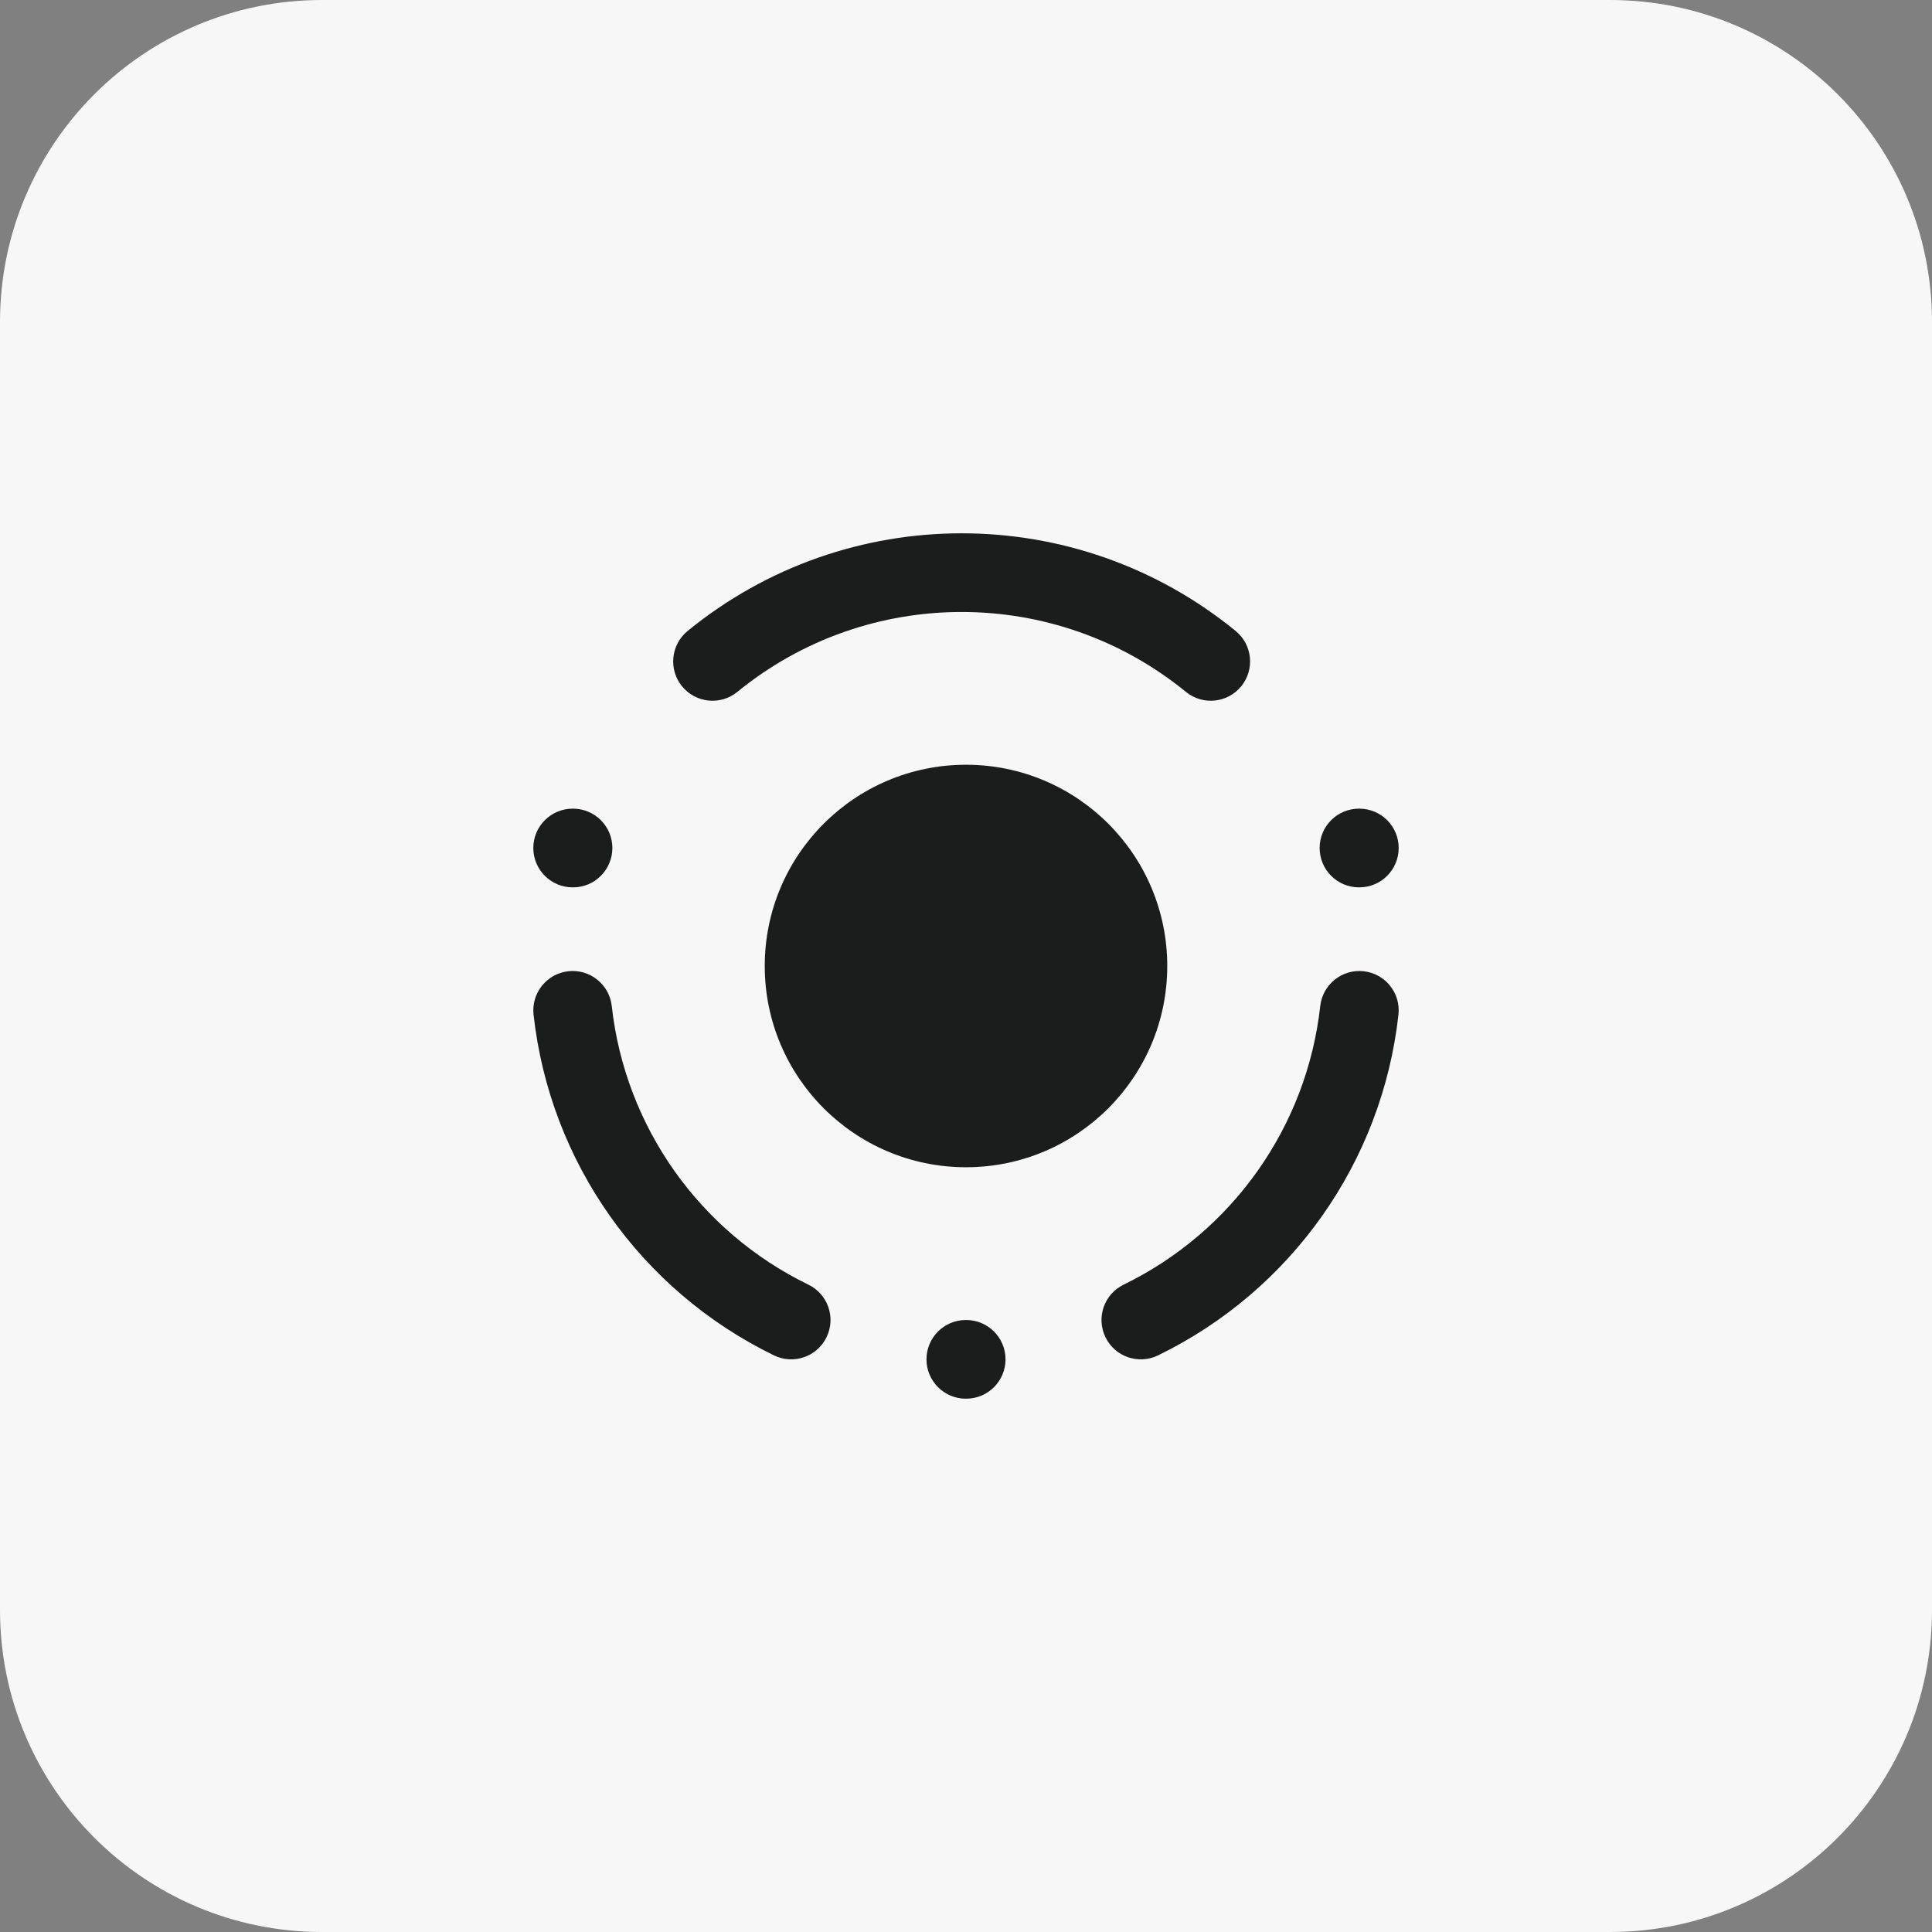
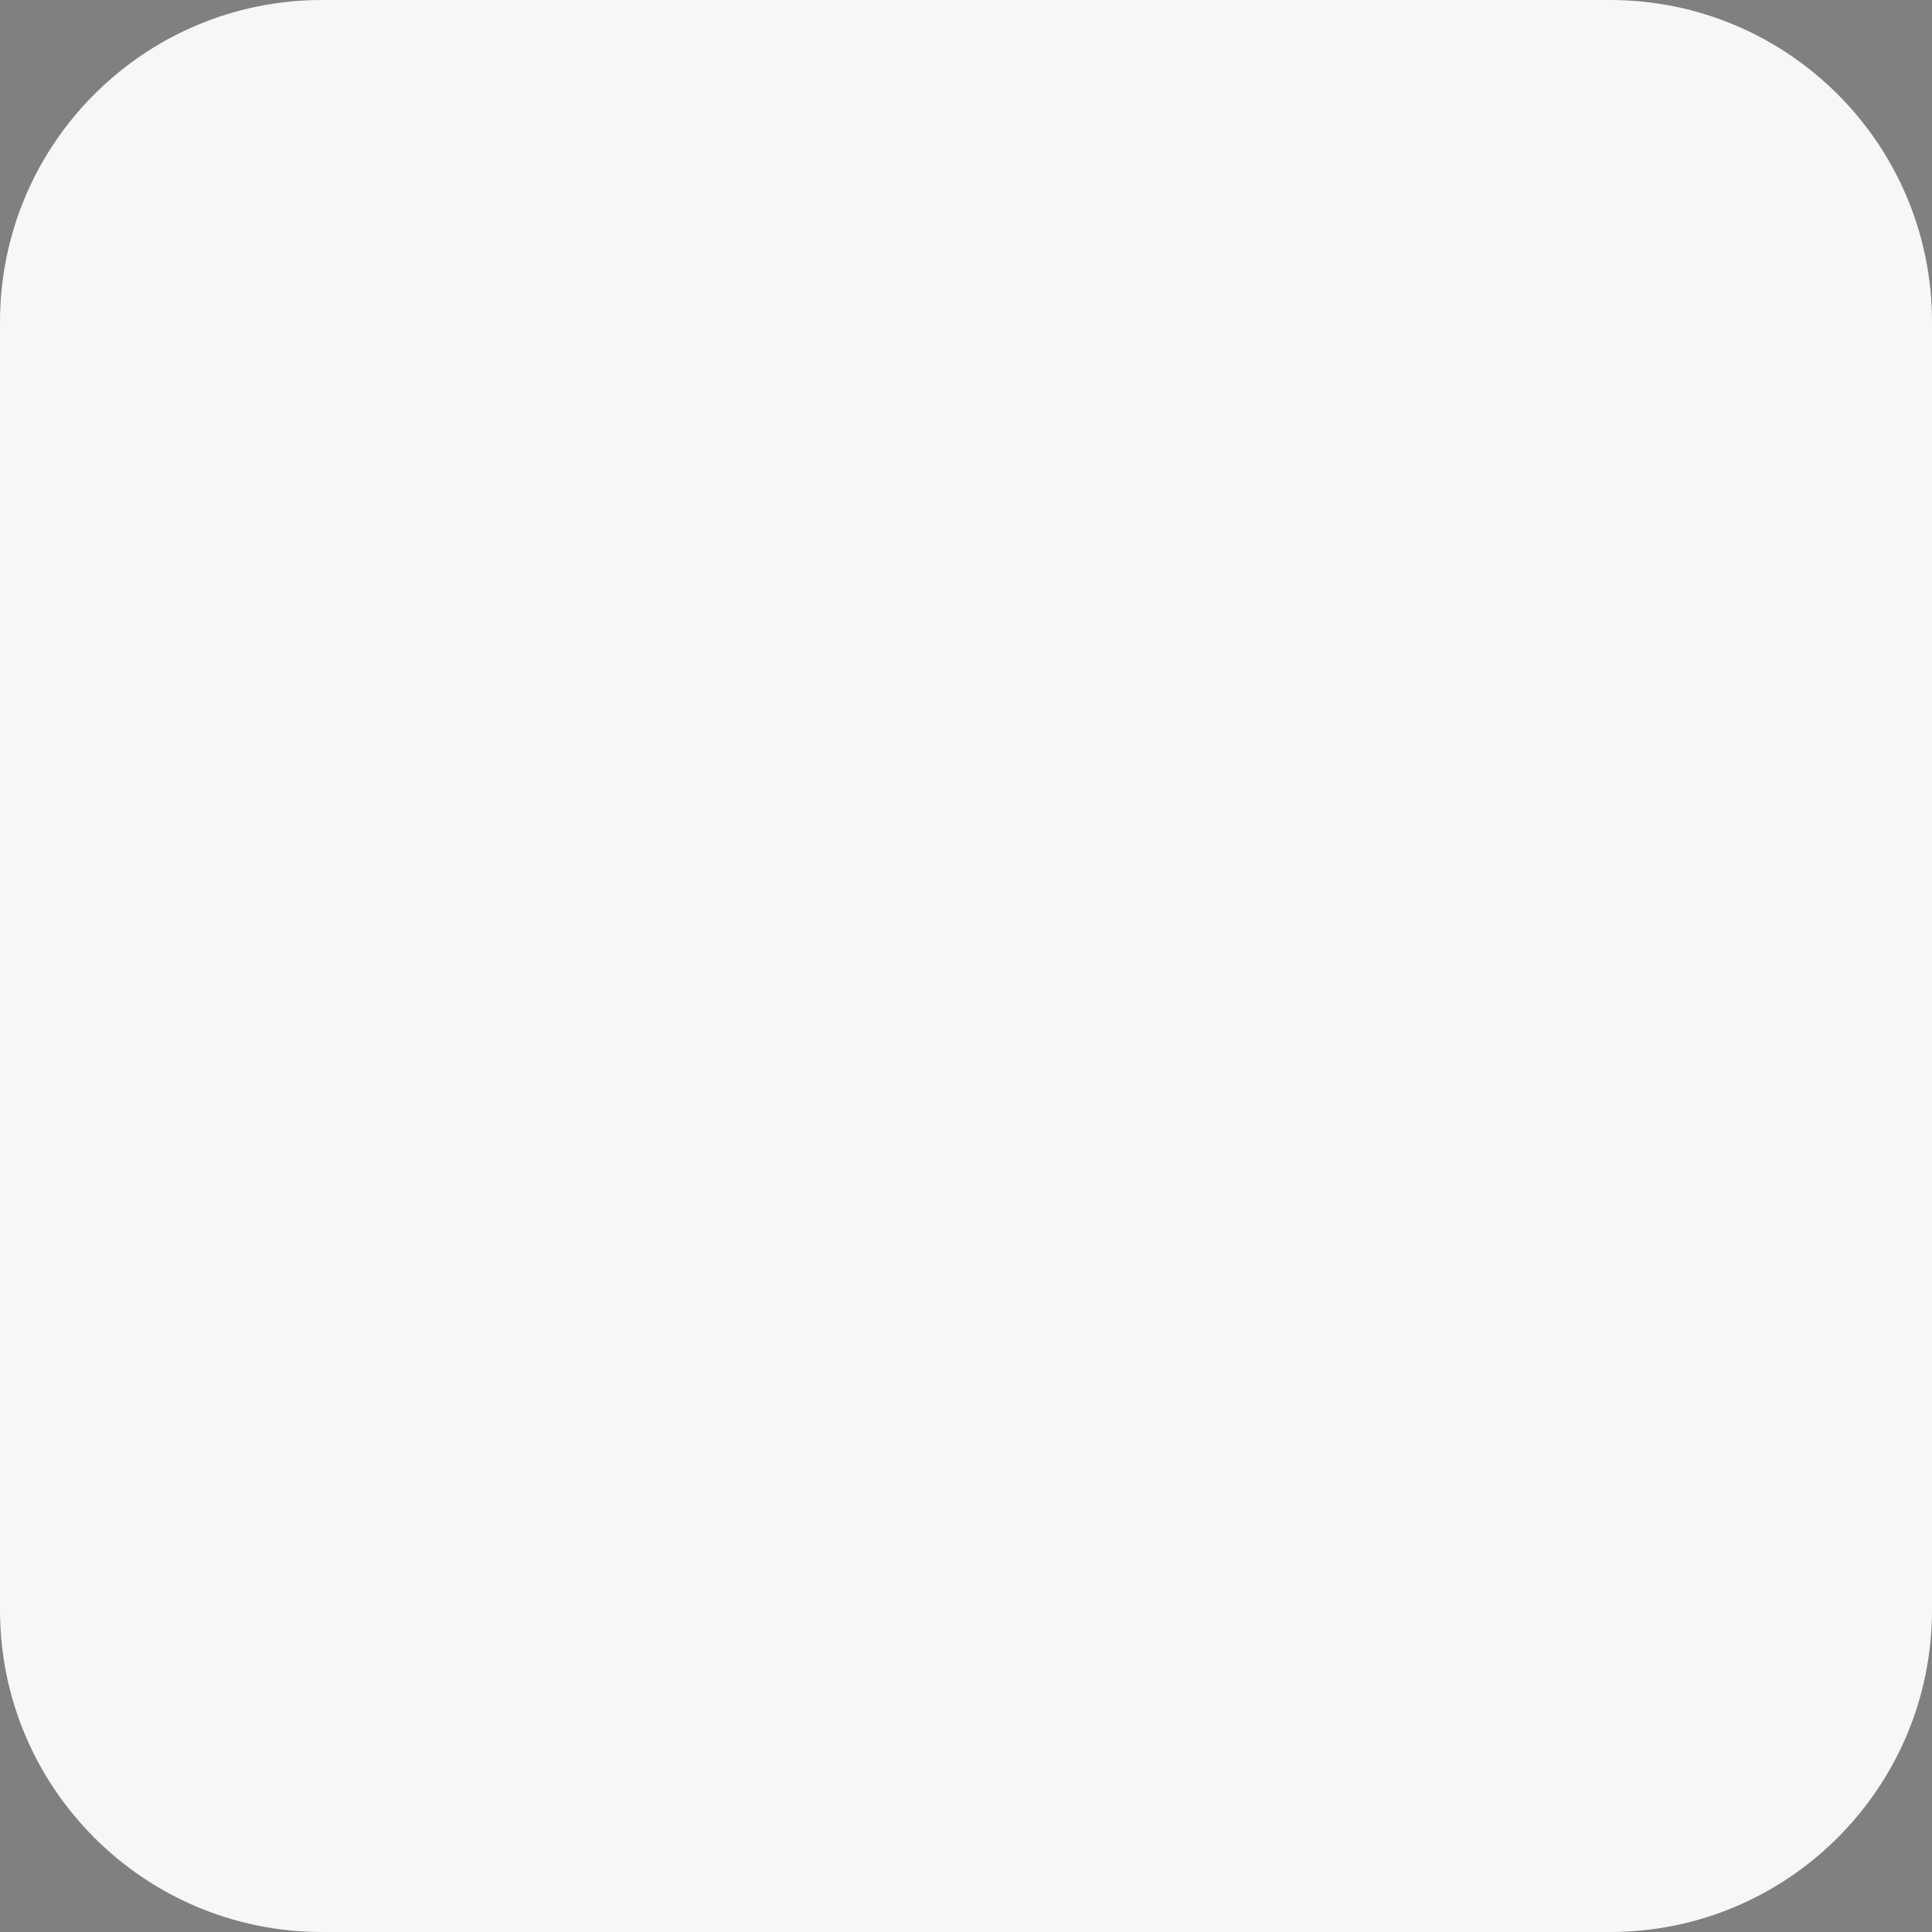
<svg xmlns="http://www.w3.org/2000/svg" width="48" height="48" viewBox="0 0 48 48" fill="none">
  <rect x="0" y="0" width="48" height="48" fill="#808080" stroke="none" />
  <path d="M0 8C0 3.582 3.582 0 8 0H40C44.418 0 48 3.582 48 8V40C48 44.418 44.418 48 40 48H8C3.582 48 0 44.418 0 40V8Z" fill="#F8F7F7" />
-   <path d="M19 24C19 21.239 21.239 19 24 19C26.761 19 29 21.239 29 24C29 26.761 26.761 29 24 29C21.239 29 19 26.761 19 24Z" fill="#1B1C1C" />
-   <path fill-rule="evenodd" clip-rule="evenodd" d="M29.463 17.189C26.222 14.543 21.561 14.543 18.32 17.189C17.902 17.531 17.287 17.469 16.945 17.051C16.604 16.633 16.666 16.017 17.084 15.676C21.044 12.441 26.739 12.441 30.699 15.676C31.117 16.017 31.179 16.633 30.838 17.051C30.496 17.469 29.881 17.531 29.463 17.189ZM13.25 21.068C13.25 20.528 13.688 20.091 14.227 20.091H14.237C14.777 20.091 15.214 20.528 15.214 21.068C15.214 21.608 14.777 22.046 14.237 22.046H14.227C13.688 22.046 13.25 21.608 13.25 21.068ZM32.786 21.068C32.786 20.528 33.223 20.091 33.763 20.091H33.773C34.312 20.091 34.75 20.528 34.75 21.068C34.75 21.608 34.312 22.046 33.773 22.046H33.763C33.223 22.046 32.786 21.608 32.786 21.068ZM14.12 24.13C14.656 24.071 15.139 24.458 15.199 24.994C15.53 27.984 17.373 30.597 20.084 31.917C20.57 32.153 20.772 32.738 20.535 33.223C20.299 33.709 19.714 33.91 19.229 33.674C15.916 32.062 13.661 28.867 13.256 25.209C13.197 24.673 13.583 24.19 14.12 24.13ZM33.88 24.13C34.417 24.19 34.804 24.673 34.744 25.209C34.339 28.867 32.084 32.062 28.771 33.674C28.286 33.91 27.701 33.709 27.465 33.223C27.229 32.738 27.43 32.153 27.916 31.917C30.627 30.597 32.47 27.984 32.801 24.994C32.861 24.458 33.344 24.071 33.88 24.13ZM23.018 33.773C23.018 33.233 23.456 32.795 23.995 32.795H24.005C24.545 32.795 24.982 33.233 24.982 33.773C24.982 34.312 24.545 34.75 24.005 34.75H23.995C23.456 34.75 23.018 34.312 23.018 33.773Z" fill="#1B1C1C" />
</svg>